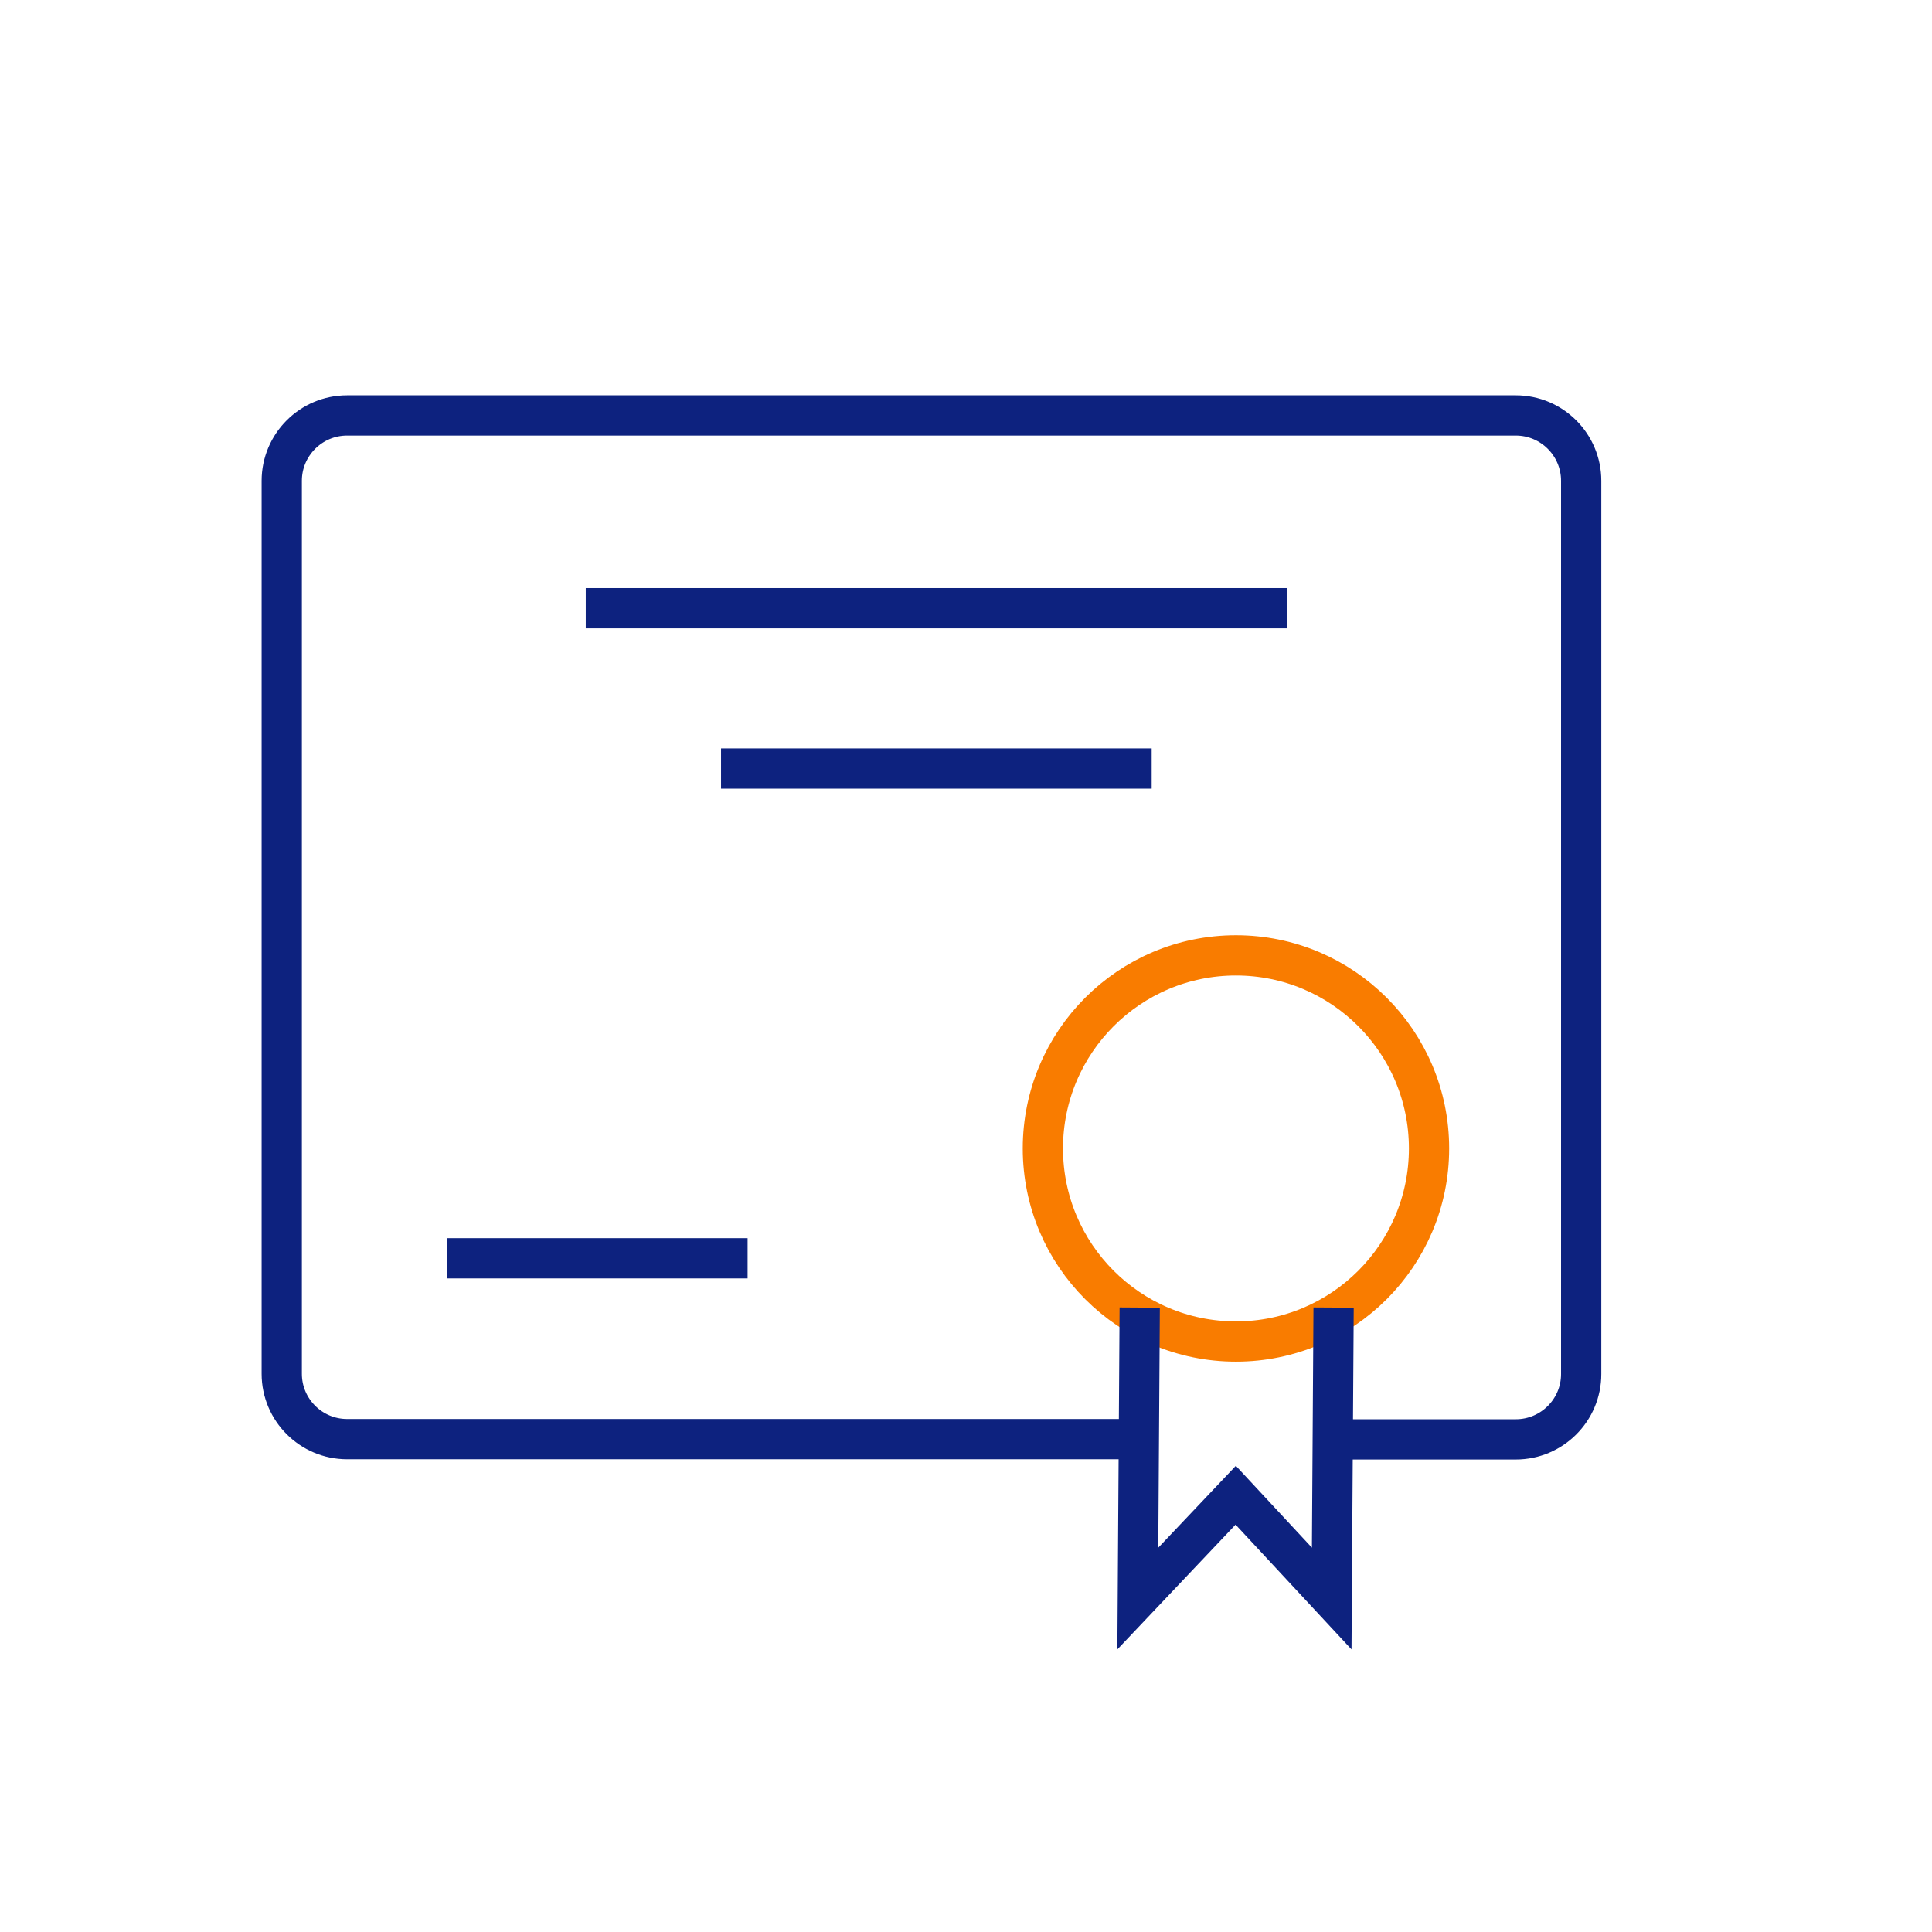
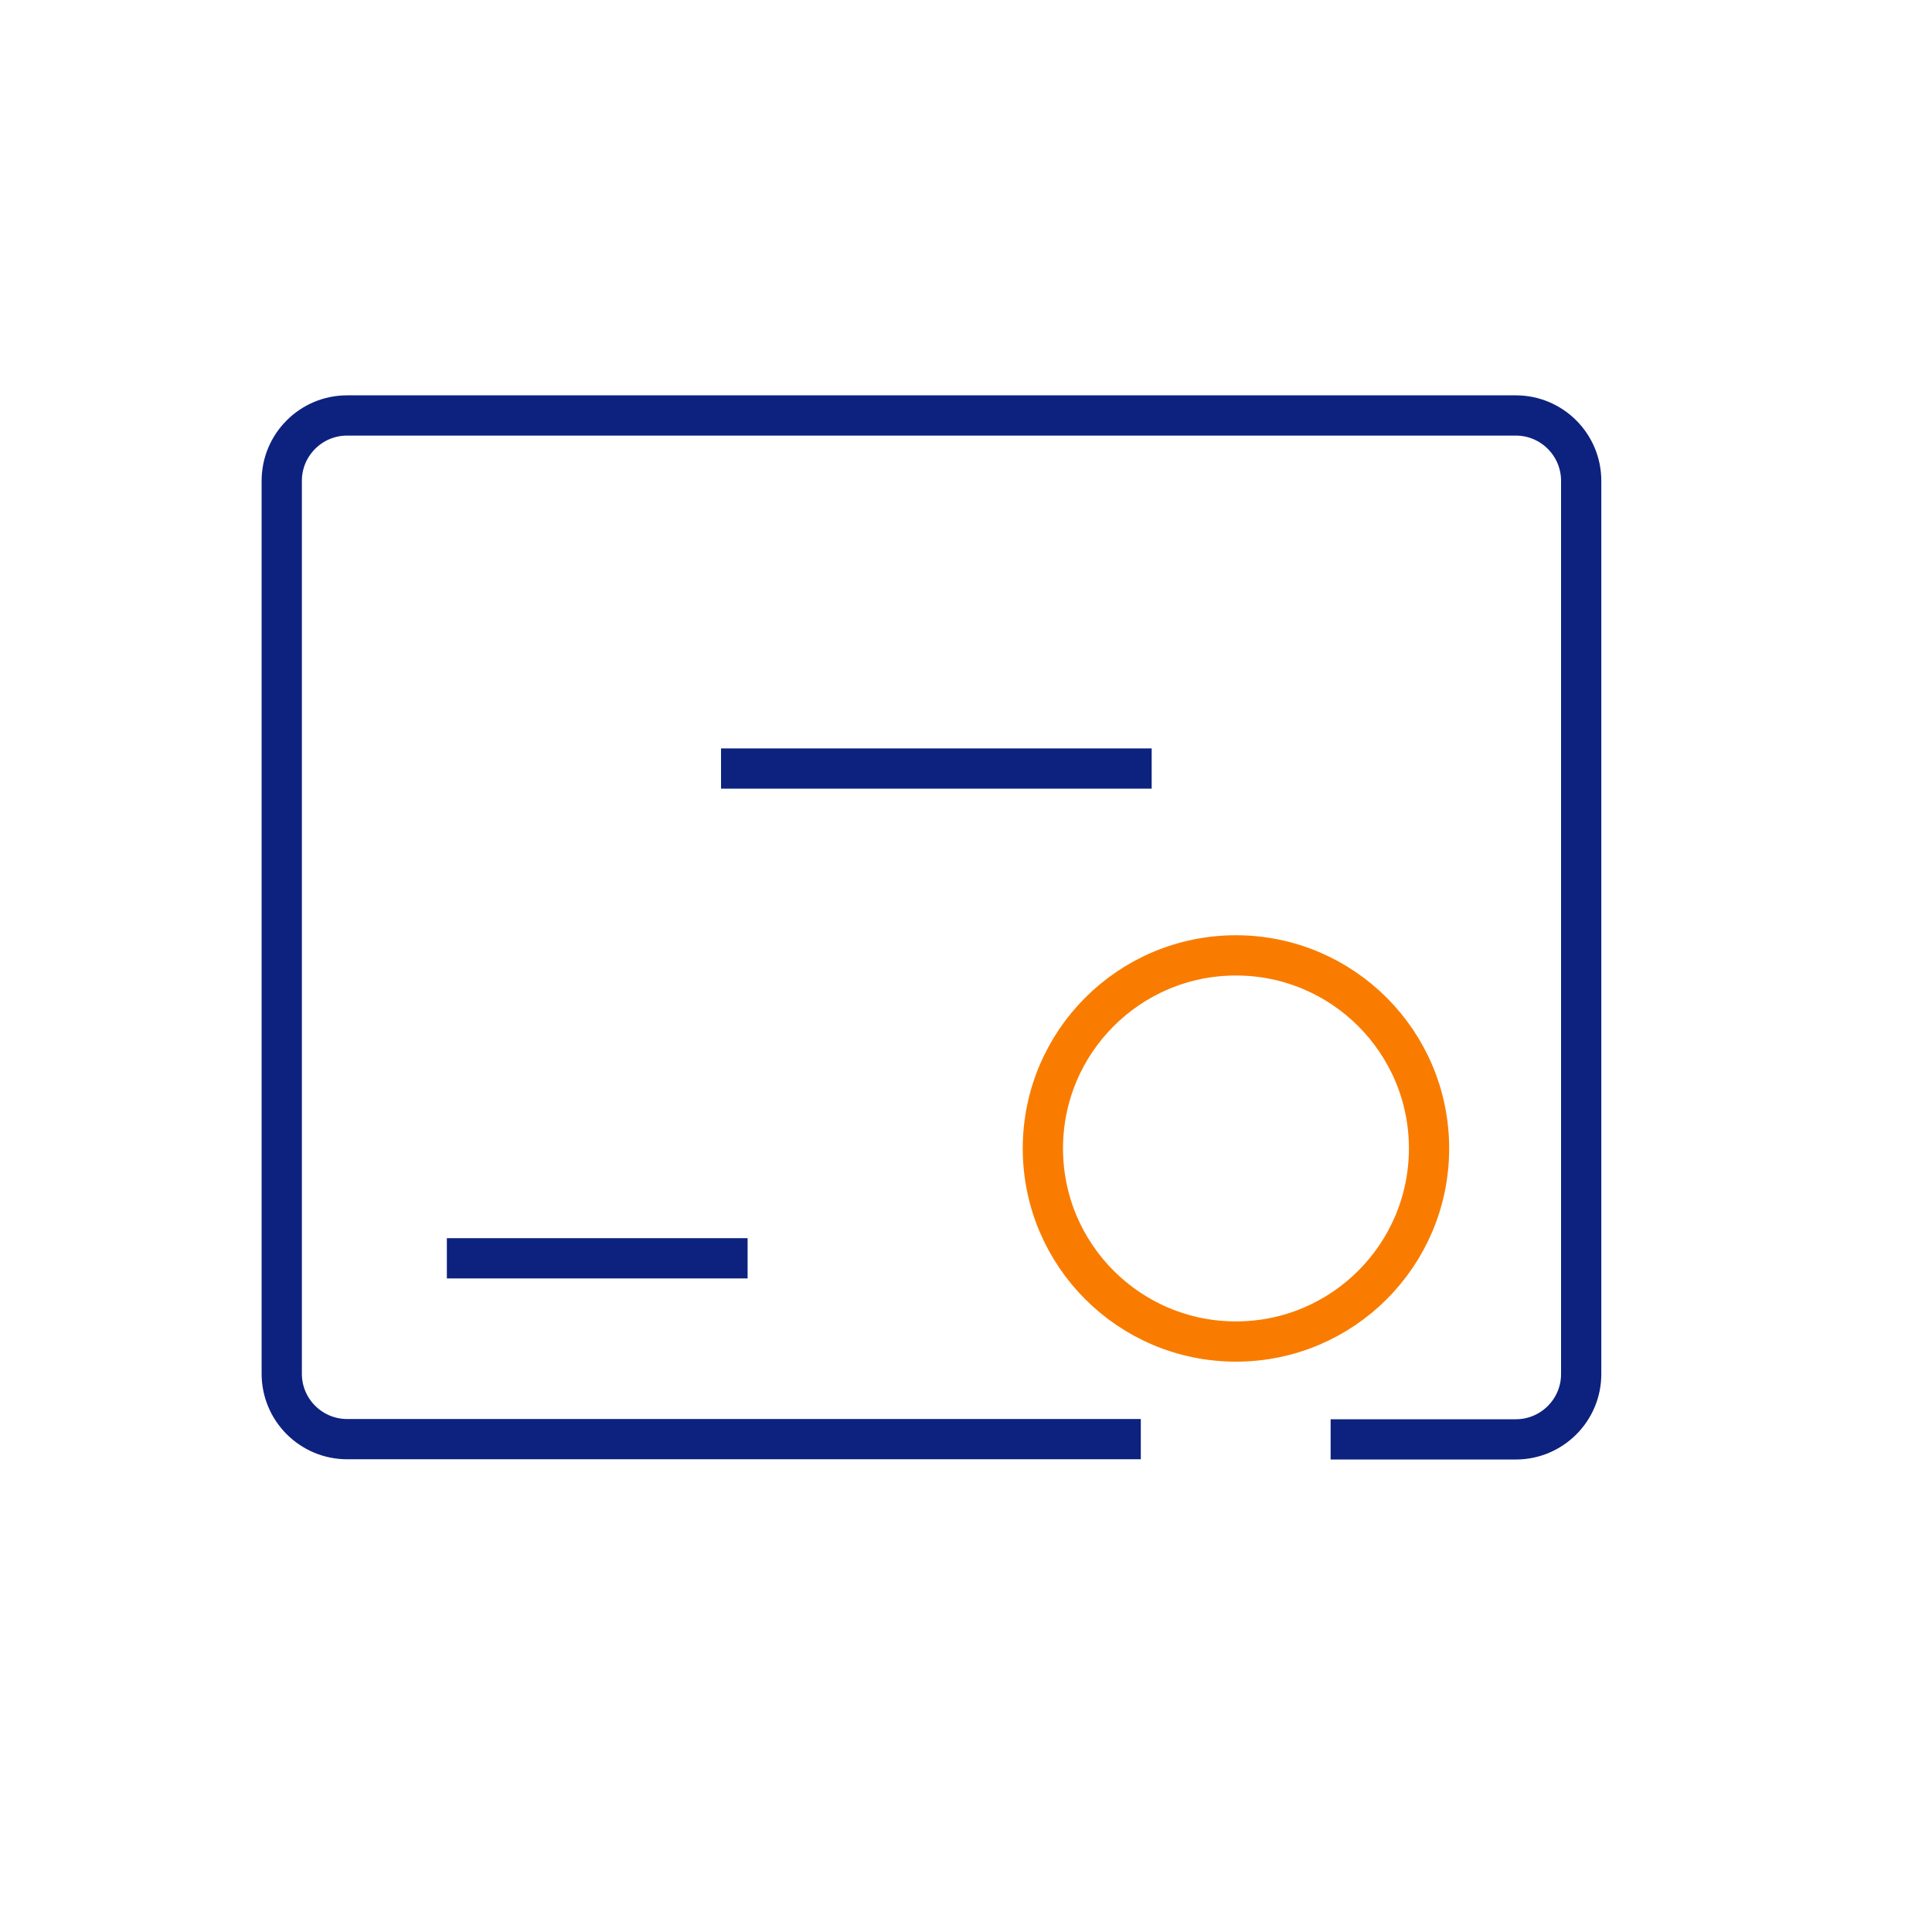
<svg xmlns="http://www.w3.org/2000/svg" width="48" height="48" viewBox="0 0 48 48" fill="none">
  <path d="M28.343 35.755H8.624C7.728 35.755 7 35.027 7 34.131V11.946C7 11.05 7.728 10.322 8.624 10.322H37.66C38.556 10.322 39.284 11.05 39.284 11.946V34.138C39.284 35.034 38.556 35.761 37.66 35.761H33.059" stroke="#0D227F" stroke-miterlimit="10" />
-   <path d="M14.553 15.111H31.975" stroke="#0D227F" stroke-miterlimit="10" />
  <path d="M17.914 19.094H28.613" stroke="#0D227F" stroke-miterlimit="10" />
  <path d="M11.102 31.262H18.574" stroke="#0D227F" stroke-miterlimit="10" />
  <path d="M30.707 33.33C33.356 33.33 35.504 31.182 35.504 28.533C35.504 25.884 33.356 23.736 30.707 23.736C28.058 23.736 25.91 25.884 25.91 28.533C25.91 31.182 28.058 33.33 30.707 33.33Z" stroke="#F97C00" stroke-miterlimit="10" />
-   <path d="M28.316 32.486L28.269 39.715L30.701 37.148L33.086 39.715L33.133 32.486" stroke="#0D227F" stroke-miterlimit="10" />
</svg>